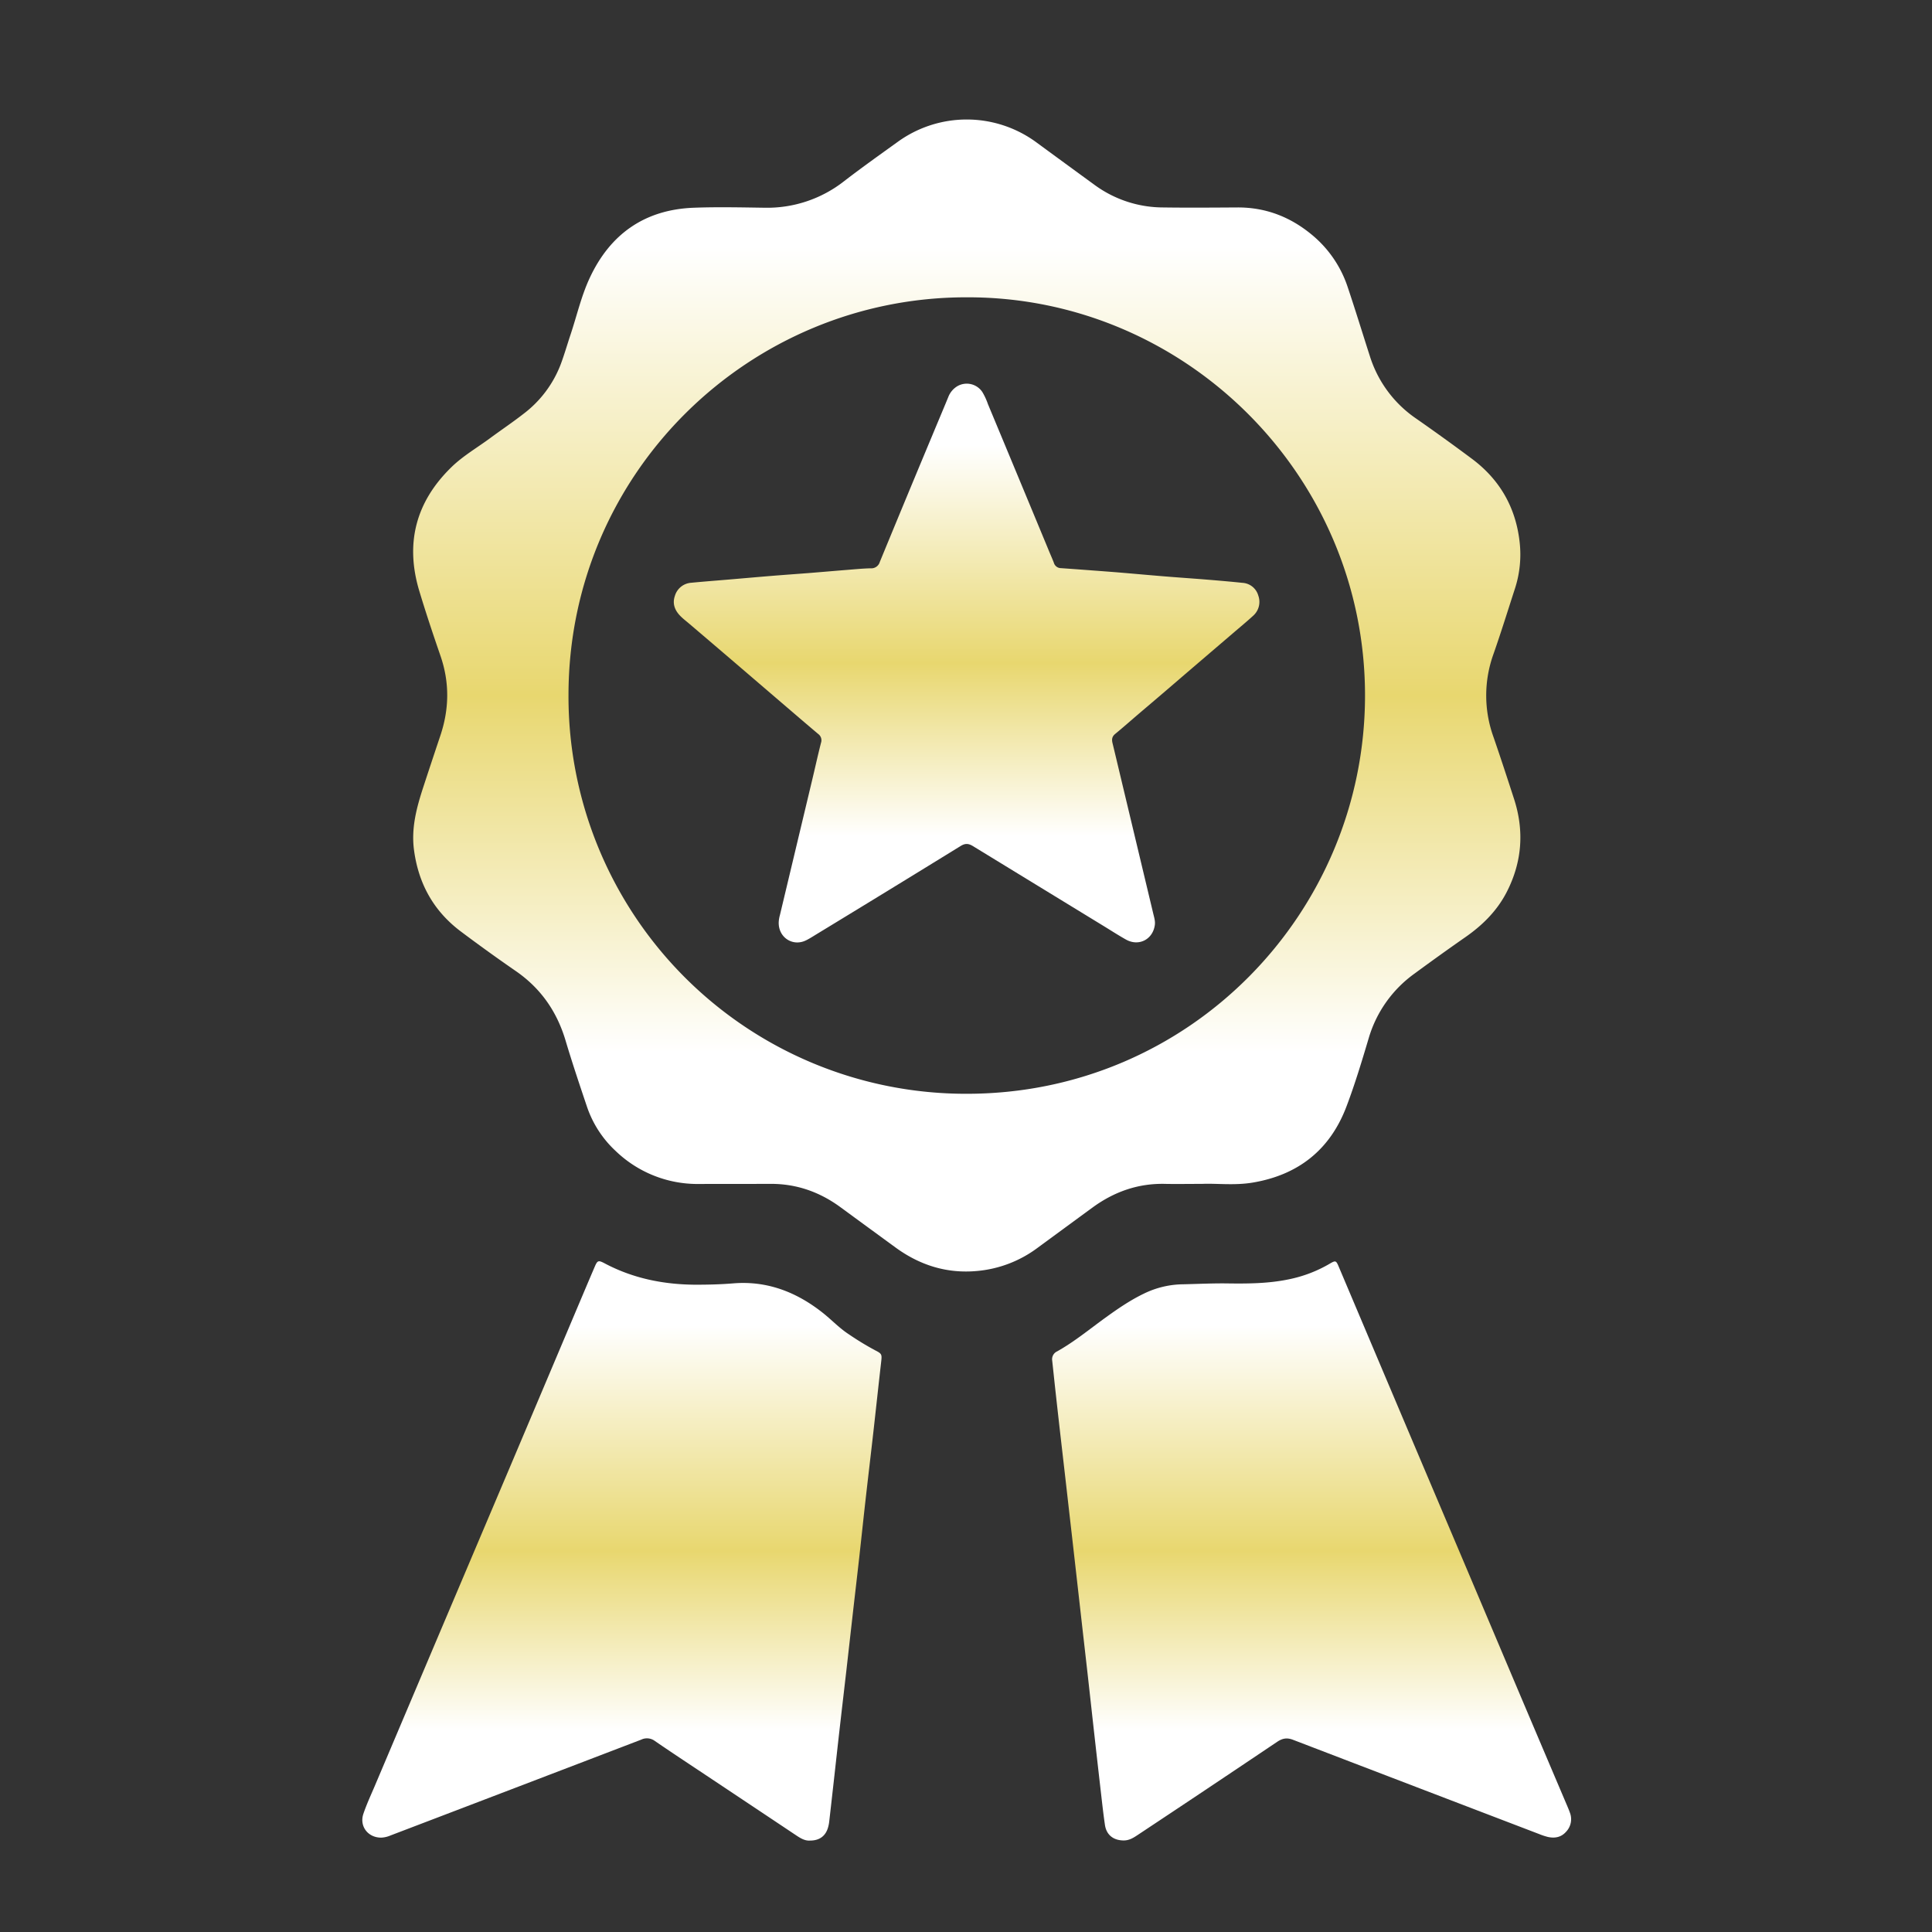
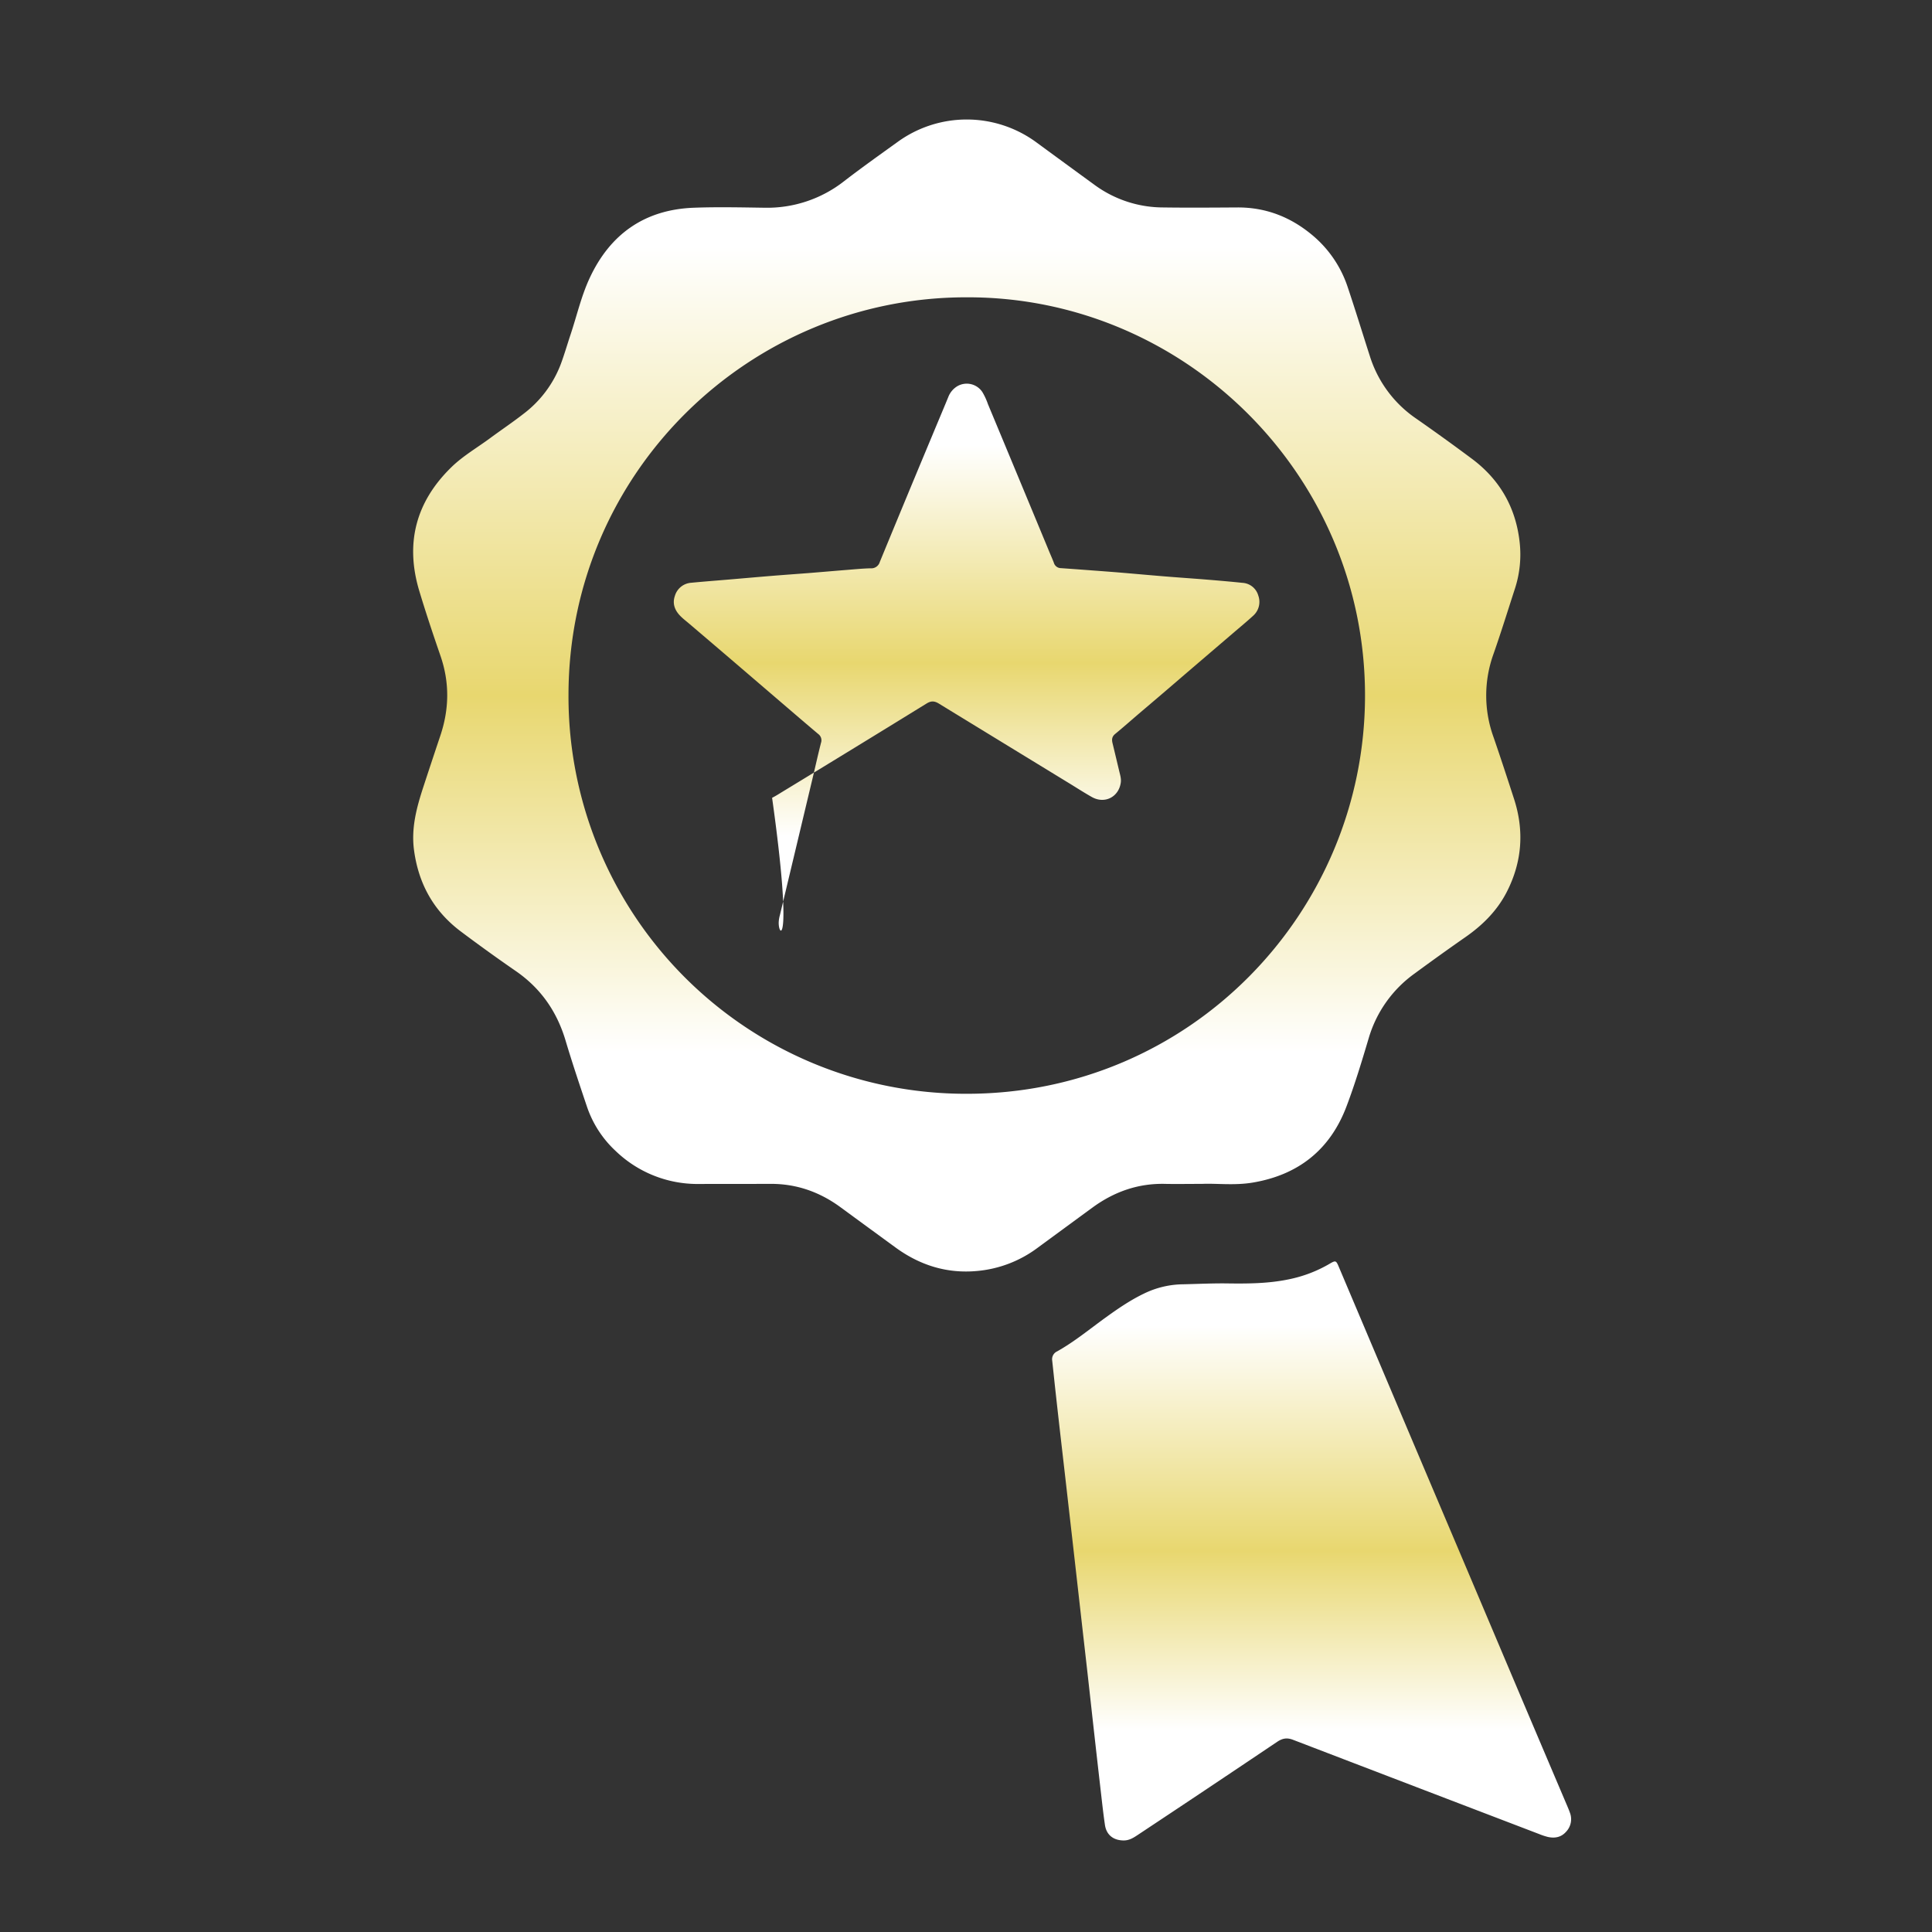
<svg xmlns="http://www.w3.org/2000/svg" xmlns:xlink="http://www.w3.org/1999/xlink" viewBox="0 0 1044 1044">
  <rect x="0" y="0" width="1044" height="1044" fill="#333333" stroke="none" />
  <defs>
    <style>.cls-1{fill:none;}.cls-2{fill:url(#linear-gradient);}.cls-3{fill:url(#linear-gradient-2);}.cls-4{fill:url(#linear-gradient-3);}.cls-5{fill:url(#linear-gradient-4);}</style>
    <linearGradient id="linear-gradient" x1="522.41" y1="64.59" x2="522.41" y2="687.04" gradientUnits="userSpaceOnUse">
      <stop offset="0" stop-color="#fff" />
      <stop offset="0.11" stop-color="#fff" />
      <stop offset="0.5" stop-color="#e8d76f" />
      <stop offset="0.81" stop-color="#fff" />
      <stop offset="1" stop-color="#fff" />
    </linearGradient>
    <linearGradient id="linear-gradient-2" x1="336.07" y1="681.58" x2="336.07" y2="994.61" xlink:href="#linear-gradient" />
    <linearGradient id="linear-gradient-3" x1="708.78" y1="681.66" x2="708.78" y2="994.62" xlink:href="#linear-gradient" />
    <linearGradient id="linear-gradient-4" x1="522.36" y1="207.39" x2="522.36" y2="509.3" xlink:href="#linear-gradient" />
  </defs>
  <title>Asset 68</title>
  <g id="Layer_2" data-name="Layer 2">
    <g id="Layer_1-2" data-name="Layer 1">
      <rect class="cls-1" width="1044" height="1044" />
      <path class="cls-2" d="M649.5,639.74c-8,0-13.92.12-19.8,0C615,639.37,602,644,590.31,652.56c-10,7.31-20,14.67-30,22a64,64,0,0,1-31.87,12.2c-16.59,1.64-31.34-3-44.66-12.75Q468.85,663.11,454,652.22c-11.19-8.16-23.63-12.54-37.57-12.49-12.92.06-25.85,0-38.77.06A63.74,63.74,0,0,1,332.73,622a57.92,57.92,0,0,1-15.53-23.93c-4-11.87-8-23.77-11.58-35.78-4.68-15.69-13.4-28.25-26.93-37.58q-15.15-10.46-29.89-21.53c-14.52-11-22.61-25.62-25.06-43.68-1.63-12,1.38-23.09,5-34.19q4.54-13.86,9.18-27.7c4.86-14.42,5.09-28.79.08-43.28-4-11.6-7.9-23.27-11.43-35-7.77-25.81-1.84-48.27,17.48-67,6.25-6.06,13.89-10.45,20.88-15.63,6-4.42,12.14-8.54,18-13.11a60.67,60.67,0,0,0,20.17-27c1.95-5.28,3.51-10.7,5.28-16,3.35-10.08,5.72-20.54,10.18-30.17,11.07-23.93,29.82-37.19,56.43-38.17,12.65-.47,25.34-.18,38,0A67.36,67.36,0,0,0,456.2,97.85c9.53-7.34,19.34-14.3,29.1-21.33A63.56,63.56,0,0,1,560,76.9q15.78,11.58,31.6,23.11a62.85,62.85,0,0,0,37,12.09c13.31.19,26.62.08,39.93,0,15.82-.1,29.47,5.39,41.4,15.63a61.82,61.82,0,0,1,18.45,27.78c4.11,12.25,7.89,24.61,11.85,36.91a64,64,0,0,0,25.16,33.86q15.1,10.53,29.88,21.55C810.29,259,819,274,821.14,292.68a59.72,59.72,0,0,1-2.51,25.41c-3.84,11.8-7.5,23.67-11.61,35.37a66,66,0,0,0,0,44.75c3.84,11.13,7.5,22.32,11.13,33.52,5.55,17.13,4.37,33.82-3.76,49.91-5.19,10.29-13.08,18.18-22.48,24.73-9.24,6.43-18.37,13-27.45,19.67a65.7,65.7,0,0,0-24.86,35c-3.69,12.38-7.42,24.78-12,36.86-8.85,23.39-26,37-50.7,41.14C667.09,640.69,657.19,639.38,649.5,639.74Zm-127-479.08c-117-.23-215.1,94.24-215.3,214.69a214.71,214.71,0,0,0,214.74,215.7c121.1.26,215.6-98,215.68-215.13C737.67,256.42,639.88,160.3,522.48,160.66Z" />
-       <path class="cls-3" d="M437.69,994.59c-2.72.21-5.11-1.25-7.48-2.83q-22.66-15.13-45.35-30.23c-10.32-6.89-20.7-13.69-30.93-20.71a7.13,7.13,0,0,0-7.44-.76Q278.78,966,211,991.84a14.36,14.36,0,0,1-4.82,1.16c-7.21.16-12.13-6.07-9.81-12.89,1.72-5.08,4-10,6.1-14.91q16.46-38.87,32.92-77.73,20-47.16,40-94.32,17.36-41,34.68-82c3.74-8.83,7.46-17.67,11.24-26.49,1.53-3.59,2-3.78,5.39-2,15.38,8.17,31.9,11.47,49.17,11.56,6.78,0,13.53-.16,20.3-.72,18.29-1.51,34.19,4.65,48.37,15.86,4.81,3.8,9,8.32,14.2,11.69a154.06,154.06,0,0,0,14.08,8.57c3.81,1.94,3.81,2.21,3.3,6.64-1.42,12.45-2.75,24.9-4.15,37.34s-2.87,24.63-4.26,37c-1.18,10.41-2.27,20.84-3.43,31.25-1.1,9.78-2.24,19.55-3.36,29.33q-1.77,15.62-3.53,31.24c-1.15,10-2.33,20.06-3.48,30.09s-2.27,20.32-3.41,30.48c-.82,7.24-1.62,14.48-2.46,21.72a18.6,18.6,0,0,1-.54,2.63C446.22,992.07,442.87,994.62,437.69,994.59Z" />
      <path class="cls-4" d="M664.21,693.54c10.76.13,21.48,0,32.08-2.2a71.72,71.72,0,0,0,22.14-8.4c3.28-1.94,3.56-1.87,5,1.58q15.85,37.46,31.7,74.91,17.88,42.23,35.79,84.43,15.12,35.68,30.21,71.37,12.72,30,25.48,60c.6,1.42,1.22,2.83,1.72,4.28a9.82,9.82,0,0,1-2.09,10.35c-2.66,3-6.1,3.59-9.83,2.77a34.49,34.49,0,0,1-4.73-1.57q-66.5-25.43-132.94-50.91c-3.22-1.24-5.61-.87-8.47,1q-37.72,25.38-75.63,50.51c-2.26,1.51-4.49,2.86-7.37,2.87-5.53,0-9.39-2.93-10.19-8.39-.91-6.19-1.58-12.42-2.3-18.64Q593,952,591.25,936.35c-1.14-10.16-2.25-20.32-3.39-30.48s-2.31-20.32-3.46-30.48-2.32-20.57-3.49-30.85q-1.68-14.87-3.39-29.72Q575.78,799.4,574,784t-3.49-30.86c-.67-6-1.28-11.94-1.93-17.91a4.68,4.68,0,0,1,2.7-5c9.29-5.21,17.5-12,26.1-18.22,6.64-4.8,13.38-9.43,20.81-13a49.47,49.47,0,0,1,20.31-5C647.09,693.84,655.64,693.38,664.21,693.54Z" />
-       <path class="cls-5" d="M420.79,498.63a15.72,15.72,0,0,1,.62-4q8.79-36.78,17.56-73.55c1.57-6.55,3-13.13,4.67-19.65a4.22,4.22,0,0,0-1.54-4.84c-6.65-5.6-13.23-11.27-19.83-16.92L397,358q-12.26-10.49-24.53-20.94c-1.65-1.41-3.4-2.73-4.91-4.28-2.91-3-4.31-6.57-2.89-10.72a9.9,9.9,0,0,1,8.84-7.15c7.78-.75,15.57-1.32,23.36-2,6.81-.58,13.62-1.19,20.43-1.74,6.6-.54,13.21-1,19.81-1.51,7-.56,14.05-1.18,21.09-1.74,4.11-.33,8.22-.73,12.34-.82a4.74,4.74,0,0,0,4.86-3.39q14.08-34.2,28.35-68.34c2.87-6.92,5.8-13.82,8.65-20.75a11.75,11.75,0,0,1,4.9-5.92,10.13,10.13,0,0,1,13.54,3.15,34.78,34.78,0,0,1,3,6.49q16.29,39.1,32.52,78.25c1,2.51,2.16,5,3.12,7.52a4,4,0,0,0,3.86,2.9q14,1,27.92,2.07c9.3.74,18.6,1.61,27.9,2.37,6.6.54,13.2,1,19.8,1.5,7.47.61,14.93,1.21,22.38,2a9.45,9.45,0,0,1,8.62,6.93,10,10,0,0,1-2.72,10.79c-3.52,3.23-7.21,6.27-10.84,9.38q-13,11.13-26,22.25Q628.35,374.7,616.19,385c-4.54,3.87-9,7.83-13.62,11.63-1.72,1.42-1.87,3-1.39,4.95,1.23,5.06,2.43,10.14,3.64,15.21q9.2,38.52,18.39,77c.48,2,1.12,4,.82,6.1-1.1,7.83-8.72,11.7-15.63,7.8-4.16-2.34-8.18-4.95-12.26-7.44q-35.17-21.49-70.33-43c-2.44-1.5-4.22-1.63-6.75-.07q-38.83,23.94-77.83,47.65c-1.85,1.13-3.68,2.32-5.62,3.28C428.51,511.65,420.73,506.71,420.79,498.63Z" />
+       <path class="cls-5" d="M420.79,498.63a15.72,15.72,0,0,1,.62-4q8.79-36.78,17.56-73.55c1.57-6.55,3-13.13,4.67-19.65a4.22,4.22,0,0,0-1.54-4.84c-6.65-5.6-13.23-11.27-19.83-16.92L397,358q-12.26-10.49-24.53-20.94c-1.65-1.41-3.4-2.73-4.91-4.28-2.91-3-4.31-6.57-2.89-10.72a9.9,9.9,0,0,1,8.84-7.15c7.78-.75,15.57-1.32,23.36-2,6.81-.58,13.62-1.19,20.43-1.74,6.6-.54,13.21-1,19.81-1.51,7-.56,14.05-1.18,21.09-1.74,4.11-.33,8.22-.73,12.34-.82a4.74,4.74,0,0,0,4.86-3.39q14.08-34.2,28.35-68.34c2.87-6.92,5.8-13.82,8.65-20.75a11.75,11.75,0,0,1,4.9-5.92,10.13,10.13,0,0,1,13.54,3.15,34.78,34.78,0,0,1,3,6.49q16.29,39.1,32.52,78.25c1,2.51,2.16,5,3.12,7.52a4,4,0,0,0,3.86,2.9q14,1,27.92,2.07c9.3.74,18.6,1.61,27.9,2.37,6.6.54,13.2,1,19.8,1.5,7.47.61,14.93,1.21,22.38,2a9.45,9.45,0,0,1,8.62,6.93,10,10,0,0,1-2.72,10.79c-3.52,3.23-7.21,6.27-10.84,9.38q-13,11.13-26,22.25Q628.35,374.7,616.19,385c-4.54,3.87-9,7.83-13.62,11.63-1.72,1.42-1.87,3-1.39,4.95,1.23,5.06,2.43,10.14,3.64,15.21c.48,2,1.12,4,.82,6.1-1.1,7.83-8.72,11.7-15.63,7.8-4.16-2.34-8.18-4.95-12.26-7.44q-35.17-21.49-70.33-43c-2.44-1.5-4.22-1.63-6.75-.07q-38.83,23.94-77.83,47.65c-1.85,1.13-3.68,2.32-5.62,3.28C428.51,511.65,420.73,506.71,420.79,498.63Z" />
    </g>
  </g>
</svg>